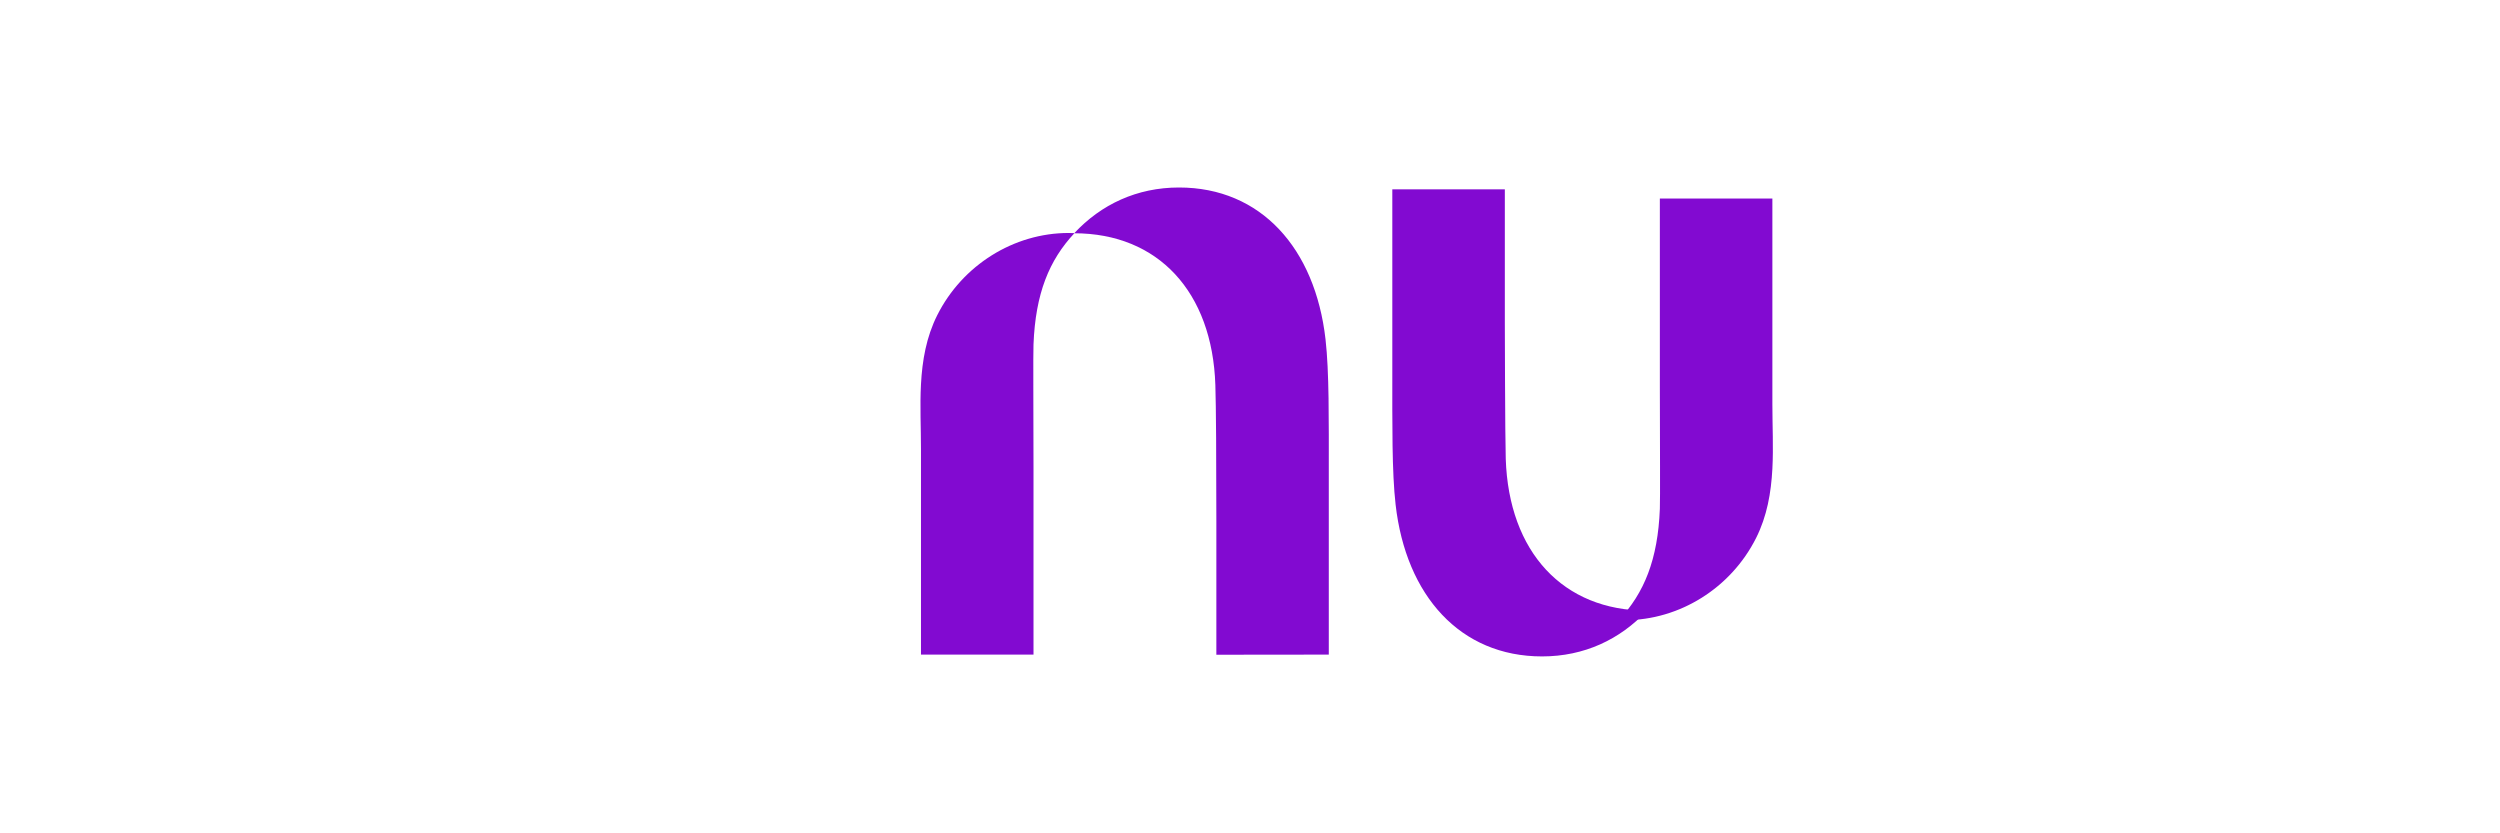
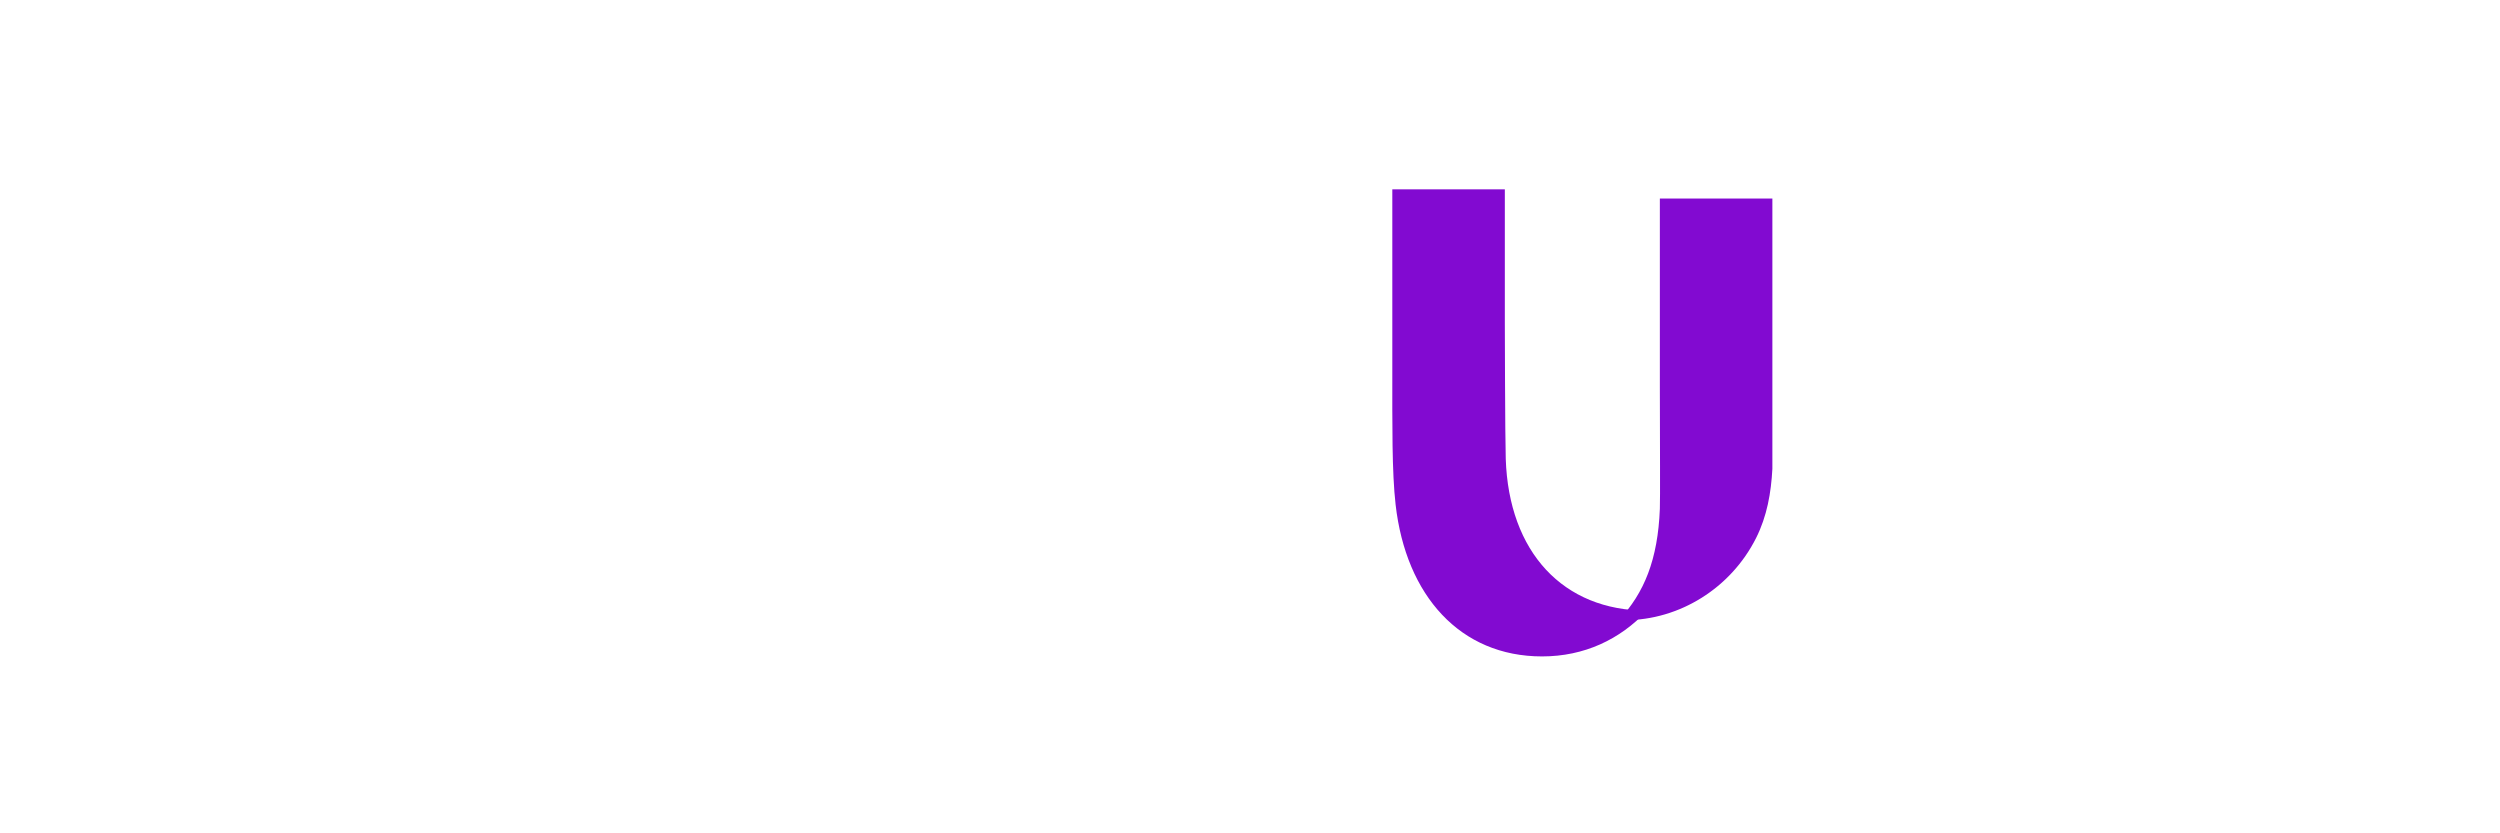
<svg xmlns="http://www.w3.org/2000/svg" width="120" height="40" viewBox="0 0 120 40" fill="none">
-   <path fill-rule="evenodd" clip-rule="evenodd" d="M85.074 22.504C85.129 21.474 85.074 20.429 85.074 19.41C85.074 17.338 85.074 15.267 85.074 13.196C85.074 11.981 85.074 10.746 85.074 9.531C85.074 9.531 85.074 9.531 85.074 9.531H79.673C79.673 9.531 79.669 14.397 79.673 18.581C79.675 21.397 79.693 23.907 79.673 24.422C79.577 26.863 78.924 28.458 77.706 29.763C77.8 29.767 77.894 29.769 77.988 29.769C80.62 29.769 83.087 28.224 84.292 25.825C84.819 24.777 85.013 23.651 85.074 22.504" fill="#820AD1" />
+   <path fill-rule="evenodd" clip-rule="evenodd" d="M85.074 22.504C85.074 17.338 85.074 15.267 85.074 13.196C85.074 11.981 85.074 10.746 85.074 9.531C85.074 9.531 85.074 9.531 85.074 9.531H79.673C79.673 9.531 79.669 14.397 79.673 18.581C79.675 21.397 79.693 23.907 79.673 24.422C79.577 26.863 78.924 28.458 77.706 29.763C77.8 29.767 77.894 29.769 77.988 29.769C80.62 29.769 83.087 28.224 84.292 25.825C84.819 24.777 85.013 23.651 85.074 22.504" fill="#820AD1" />
  <path fill-rule="evenodd" clip-rule="evenodd" d="M74.019 31.508C76.039 31.508 77.758 30.698 79.053 29.311C75.028 29.311 72.422 26.501 72.276 22.026C72.243 21 72.232 15.506 72.232 15.506V9.087H66.831C66.831 9.087 66.831 13.533 66.831 17.764C66.831 20.387 66.81 22.658 66.989 24.222C67.486 28.592 70.091 31.508 74.019 31.508" fill="#820AD1" />
-   <path fill-rule="evenodd" clip-rule="evenodd" d="M44.207 18.448C44.152 19.478 44.207 20.523 44.207 21.543C44.207 23.614 44.207 25.685 44.207 27.756C44.207 28.972 44.207 30.206 44.207 31.421C44.207 31.422 44.207 31.421 44.207 31.421H49.608C49.608 31.421 49.612 26.555 49.608 22.371C49.606 19.555 49.588 17.046 49.608 16.53C49.704 14.089 50.356 12.494 51.574 11.19C51.481 11.186 51.387 11.183 51.293 11.183C48.661 11.183 46.194 12.728 44.989 15.127C44.462 16.175 44.267 17.302 44.207 18.448" fill="#820AD1" />
-   <path fill-rule="evenodd" clip-rule="evenodd" d="M56.594 9C54.574 9 52.855 9.81 51.561 11.197C55.586 11.197 58.192 14.007 58.337 18.482C58.371 19.508 58.385 22.056 58.385 25.007C58.385 28.233 58.385 31.427 58.385 31.427L63.782 31.421C63.782 31.421 63.782 26.975 63.782 22.743C63.782 20.12 63.803 17.849 63.625 16.286C63.127 11.916 60.522 9 56.594 9" fill="#820AD1" />
</svg>